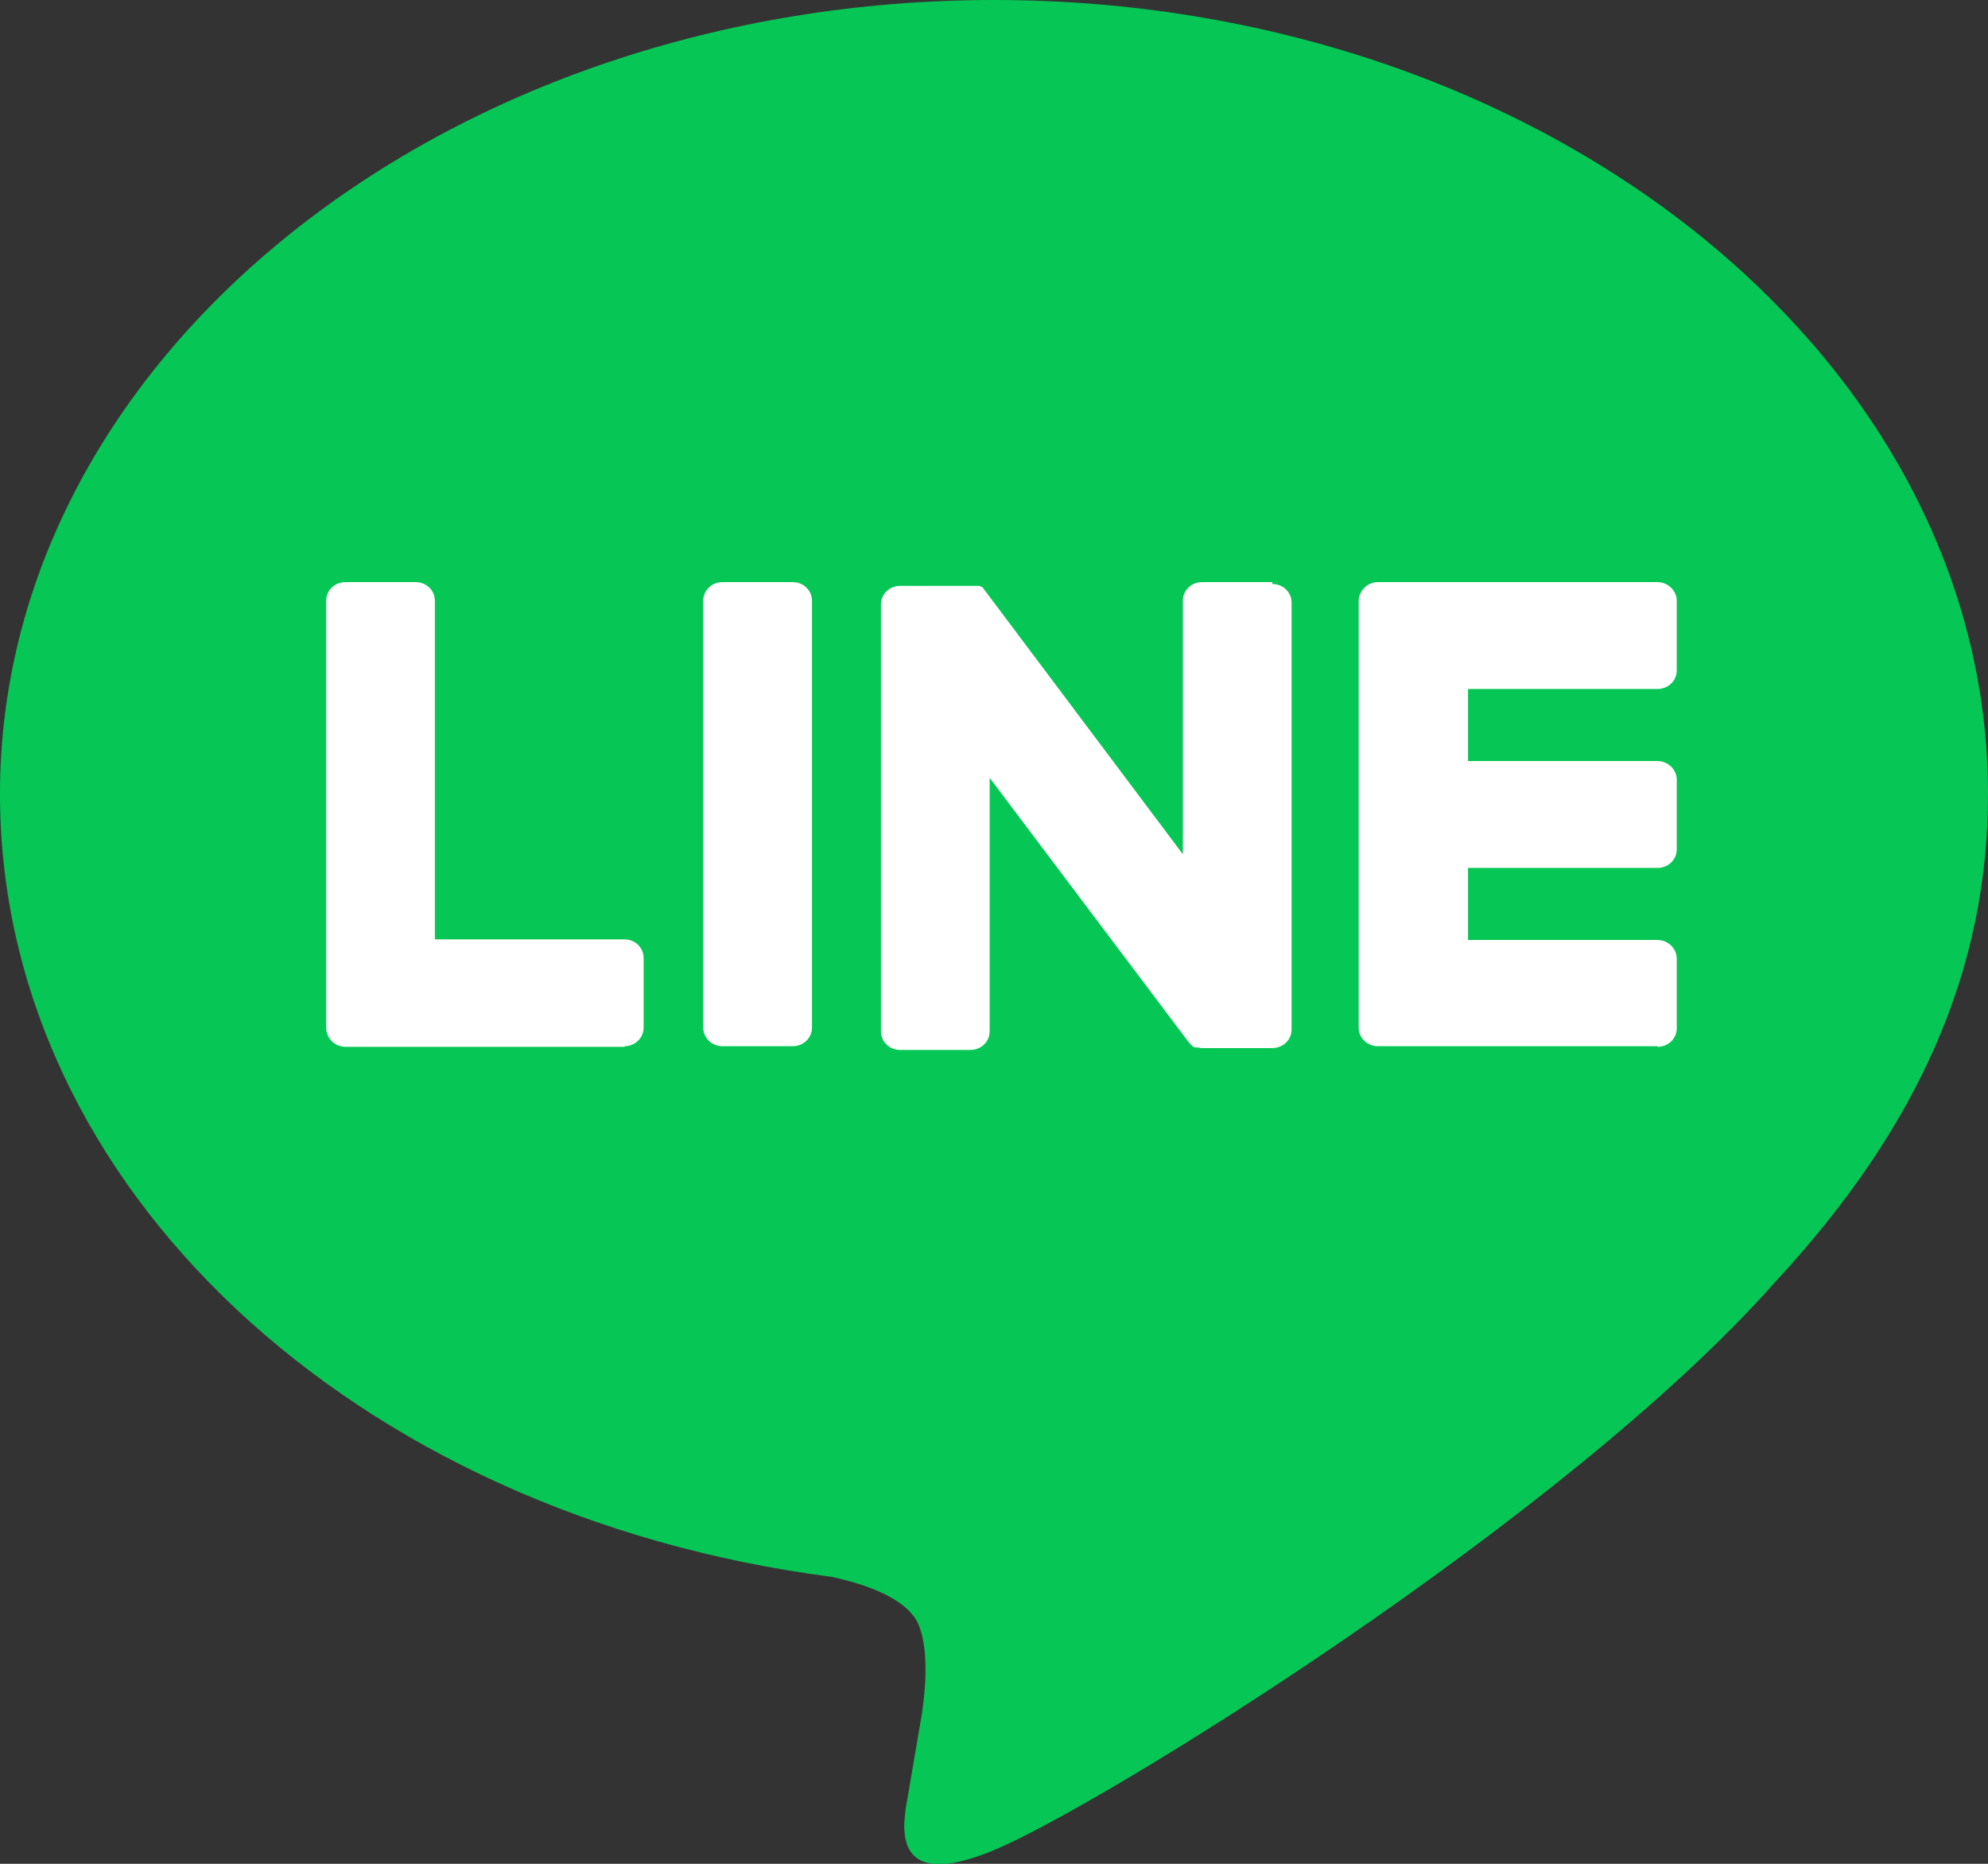
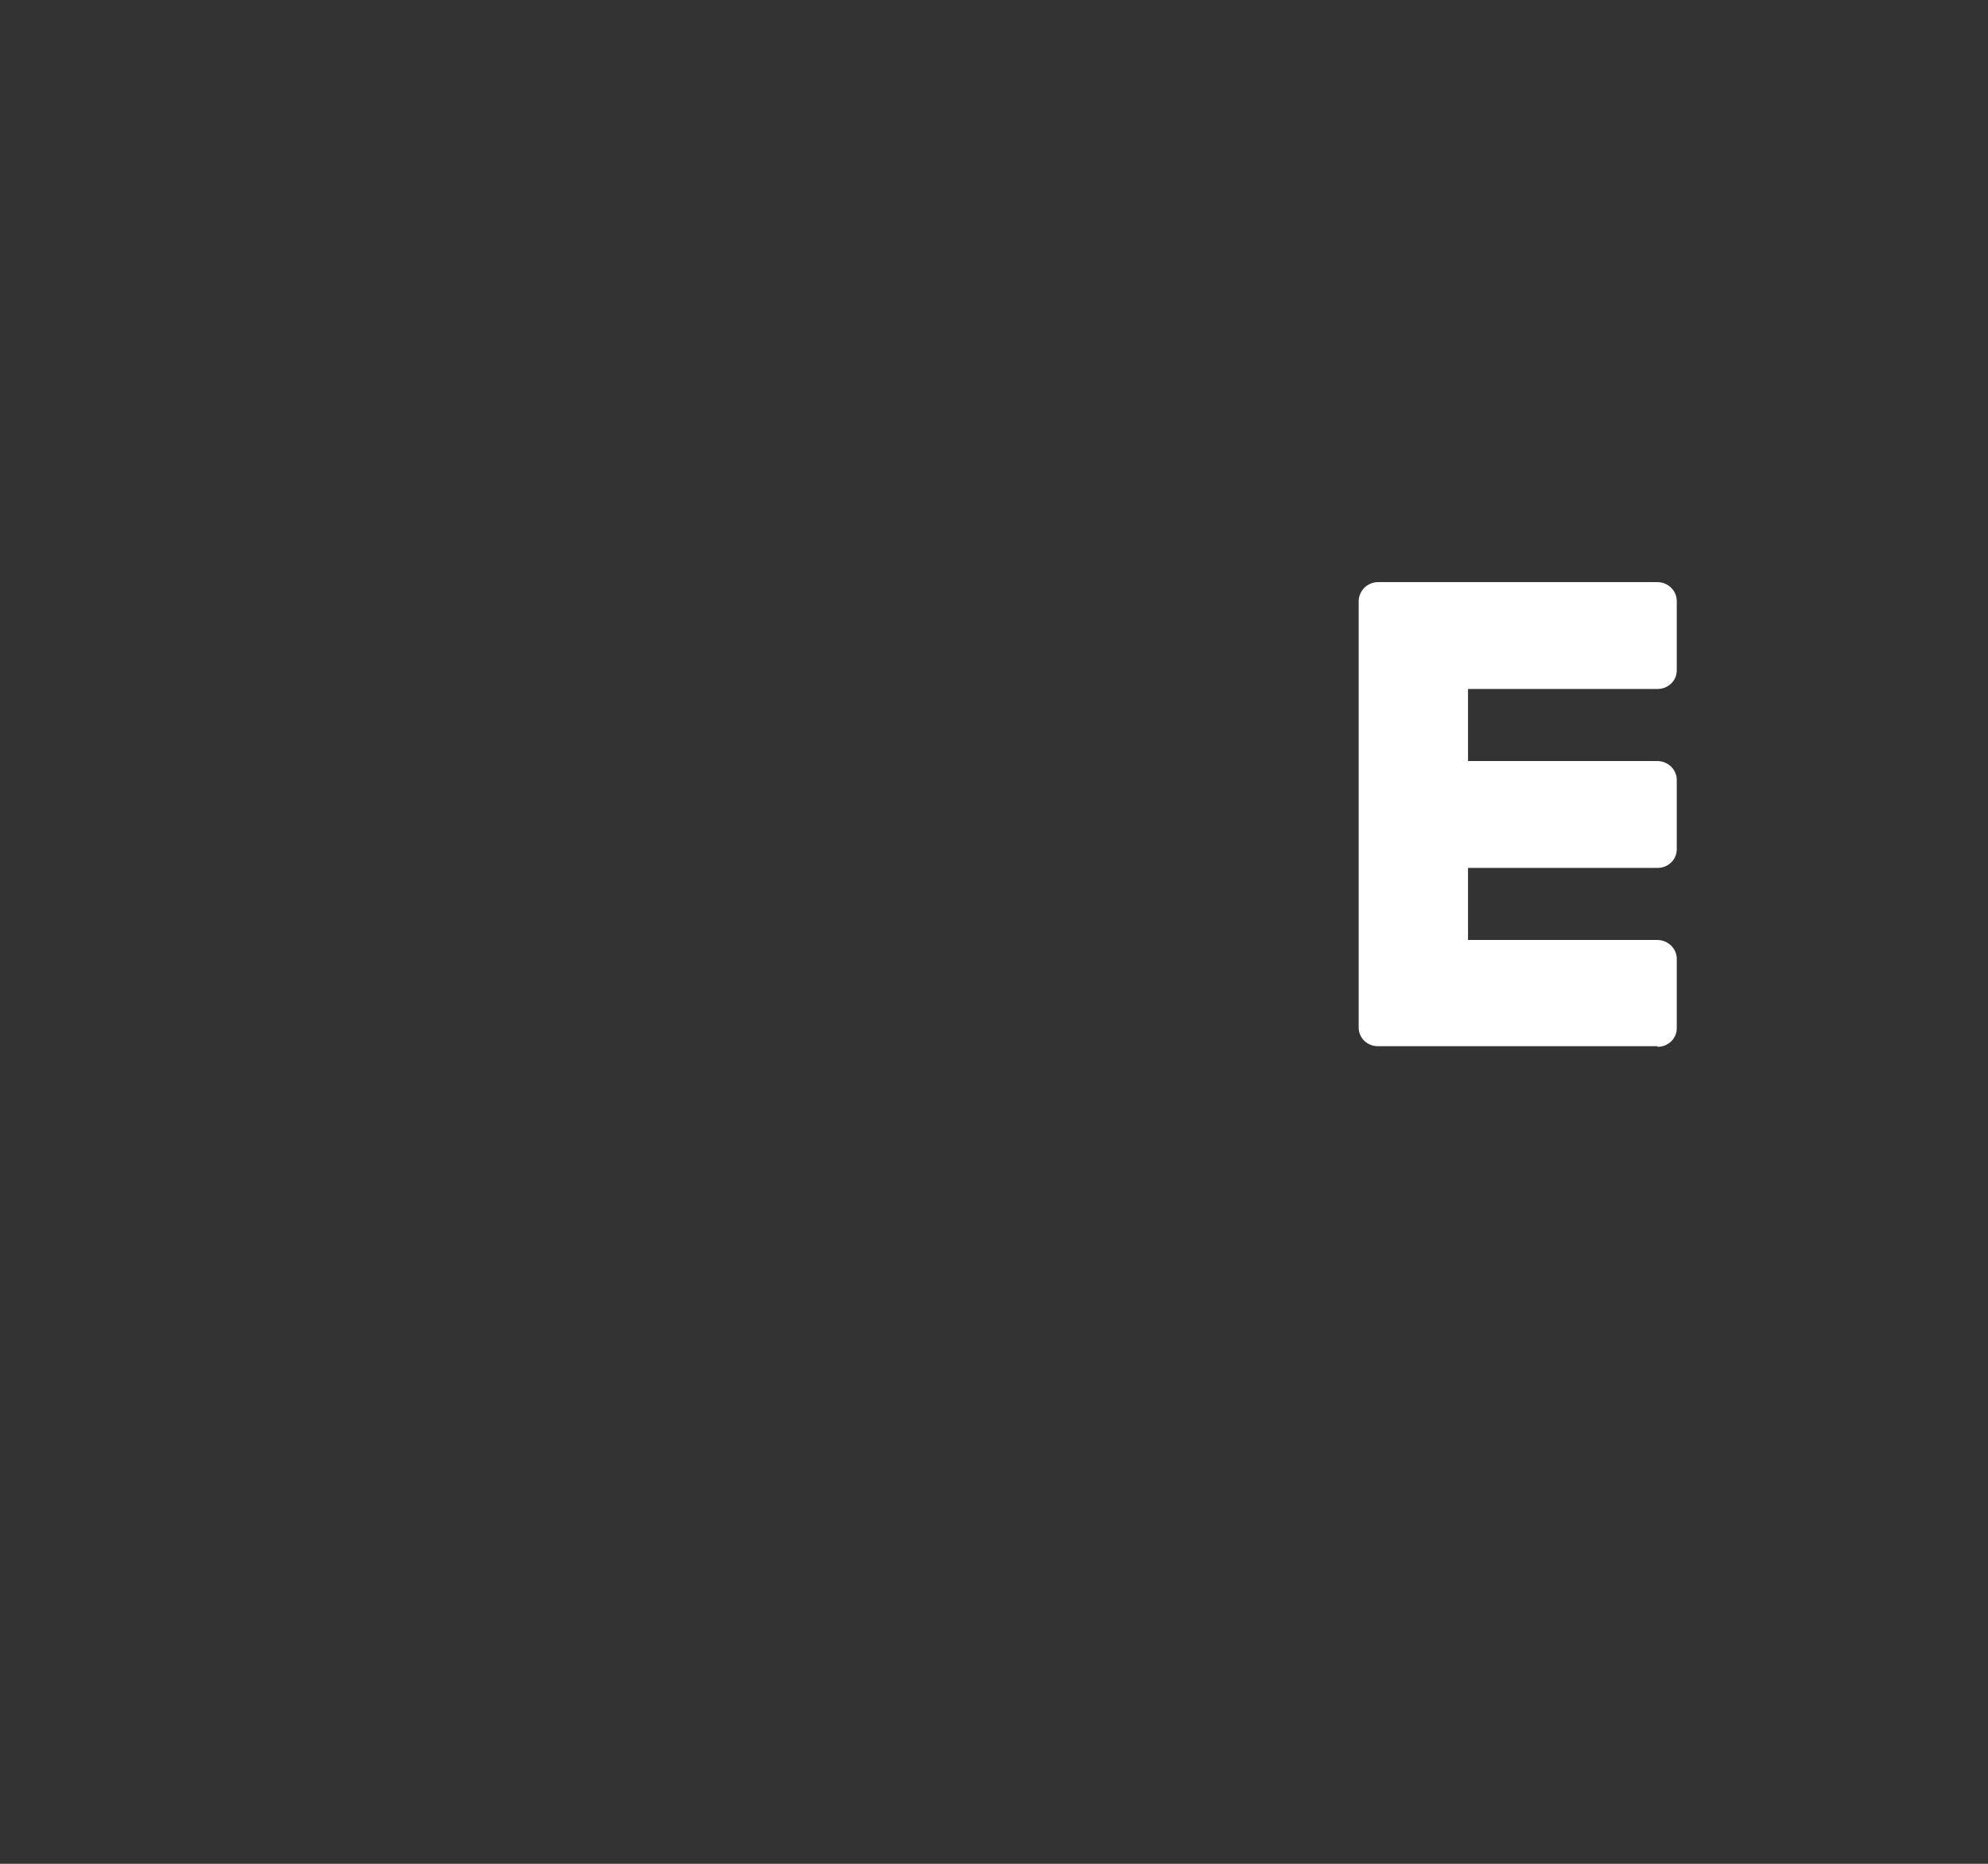
<svg xmlns="http://www.w3.org/2000/svg" viewBox="0 0 32 30" height="30" width="32" data-sanitized-data-name="レイヤー 2" data-name="レイヤー 2" id="_レイヤー_2">
  <rect x="0" y="0" width="32" height="30" fill="#333333" stroke="none" />
  <defs>
    <style>
      .cls-1 {
        fill: #06c755;
      }

      .cls-1, .cls-2 {
        stroke-width: 0px;
      }

      .cls-2 {
        fill: #fff;
      }
    </style>
  </defs>
  <g data-sanitized-data-name="popup hover" data-name="popup hover" id="popup_hover">
    <g>
-       <path d="M32,12.78C32,5.73,24.82,0,16,0S0,5.73,0,12.78c0,6.32,5.69,11.6,13.38,12.6.52.11,1.23.34,1.41.78.16.4.11,1.02.05,1.42,0,0-.19,1.11-.23,1.35-.07.4-.32,1.56,1.39.85,1.71-.71,9.21-5.34,12.57-9.14h0c2.32-2.5,3.43-5.04,3.43-7.86Z" class="cls-1" />
      <g>
        <path d="M26.68,16.84h-4.5c-.17,0-.31-.13-.31-.3h0v-6.86h0c0-.17.14-.31.31-.31h4.5c.17,0,.31.14.31.3v1.12c0,.17-.14.3-.31.3h-3.05v1.16h3.05c.17,0,.31.14.31.3v1.12c0,.17-.14.3-.31.3h-3.05v1.16h3.05c.17,0,.31.14.31.3v1.12c0,.17-.14.3-.31.3Z" class="cls-2" />
-         <path d="M10.05,16.84c.17,0,.31-.13.31-.3v-1.12c0-.17-.14-.3-.31-.3h-3.05v-5.45c0-.17-.14-.3-.31-.3h-1.13c-.17,0-.31.13-.31.3v6.87h0c0,.17.14.31.31.31h4.5Z" class="cls-2" />
-         <path d="M12.76,9.37h-1.13c-.17,0-.31.13-.31.3v6.87c0,.17.14.3.31.3h1.13c.17,0,.31-.13.31-.3v-6.87c0-.17-.14-.3-.31-.3Z" class="cls-2" />
-         <path d="M20.48,9.37h-1.13c-.17,0-.31.13-.31.3v4.08l-3.19-4.25s-.02-.02-.02-.03c0,0,0,0,0,0,0,0-.01-.01-.02-.02,0,0,0,0,0,0,0,0-.01,0-.02-.01,0,0,0,0,0,0,0,0-.01,0-.02-.01,0,0,0,0,0,0,0,0-.01,0-.02,0,0,0,0,0,0,0,0,0-.01,0-.02,0,0,0,0,0,0,0,0,0-.01,0-.02,0,0,0,0,0-.01,0,0,0-.01,0-.02,0,0,0,0,0-.01,0,0,0-.01,0-.02,0,0,0-.01,0-.02,0,0,0,0,0-.01,0h-1.13c-.17,0-.31.13-.31.3v6.87c0,.17.14.3.31.3h1.13c.17,0,.31-.13.31-.3v-4.08l3.2,4.25s.05.06.08.08c0,0,0,0,0,0,0,0,.01,0,.02.01,0,0,0,0,0,0,0,0,0,0,.01,0,0,0,0,0,.01,0,0,0,0,0,0,0,0,0,.01,0,.02,0,0,0,0,0,0,0,.03,0,.05.01.08.01h1.13c.17,0,.31-.13.31-.3v-6.87c0-.17-.14-.3-.31-.3Z" class="cls-2" />
      </g>
    </g>
  </g>
</svg>